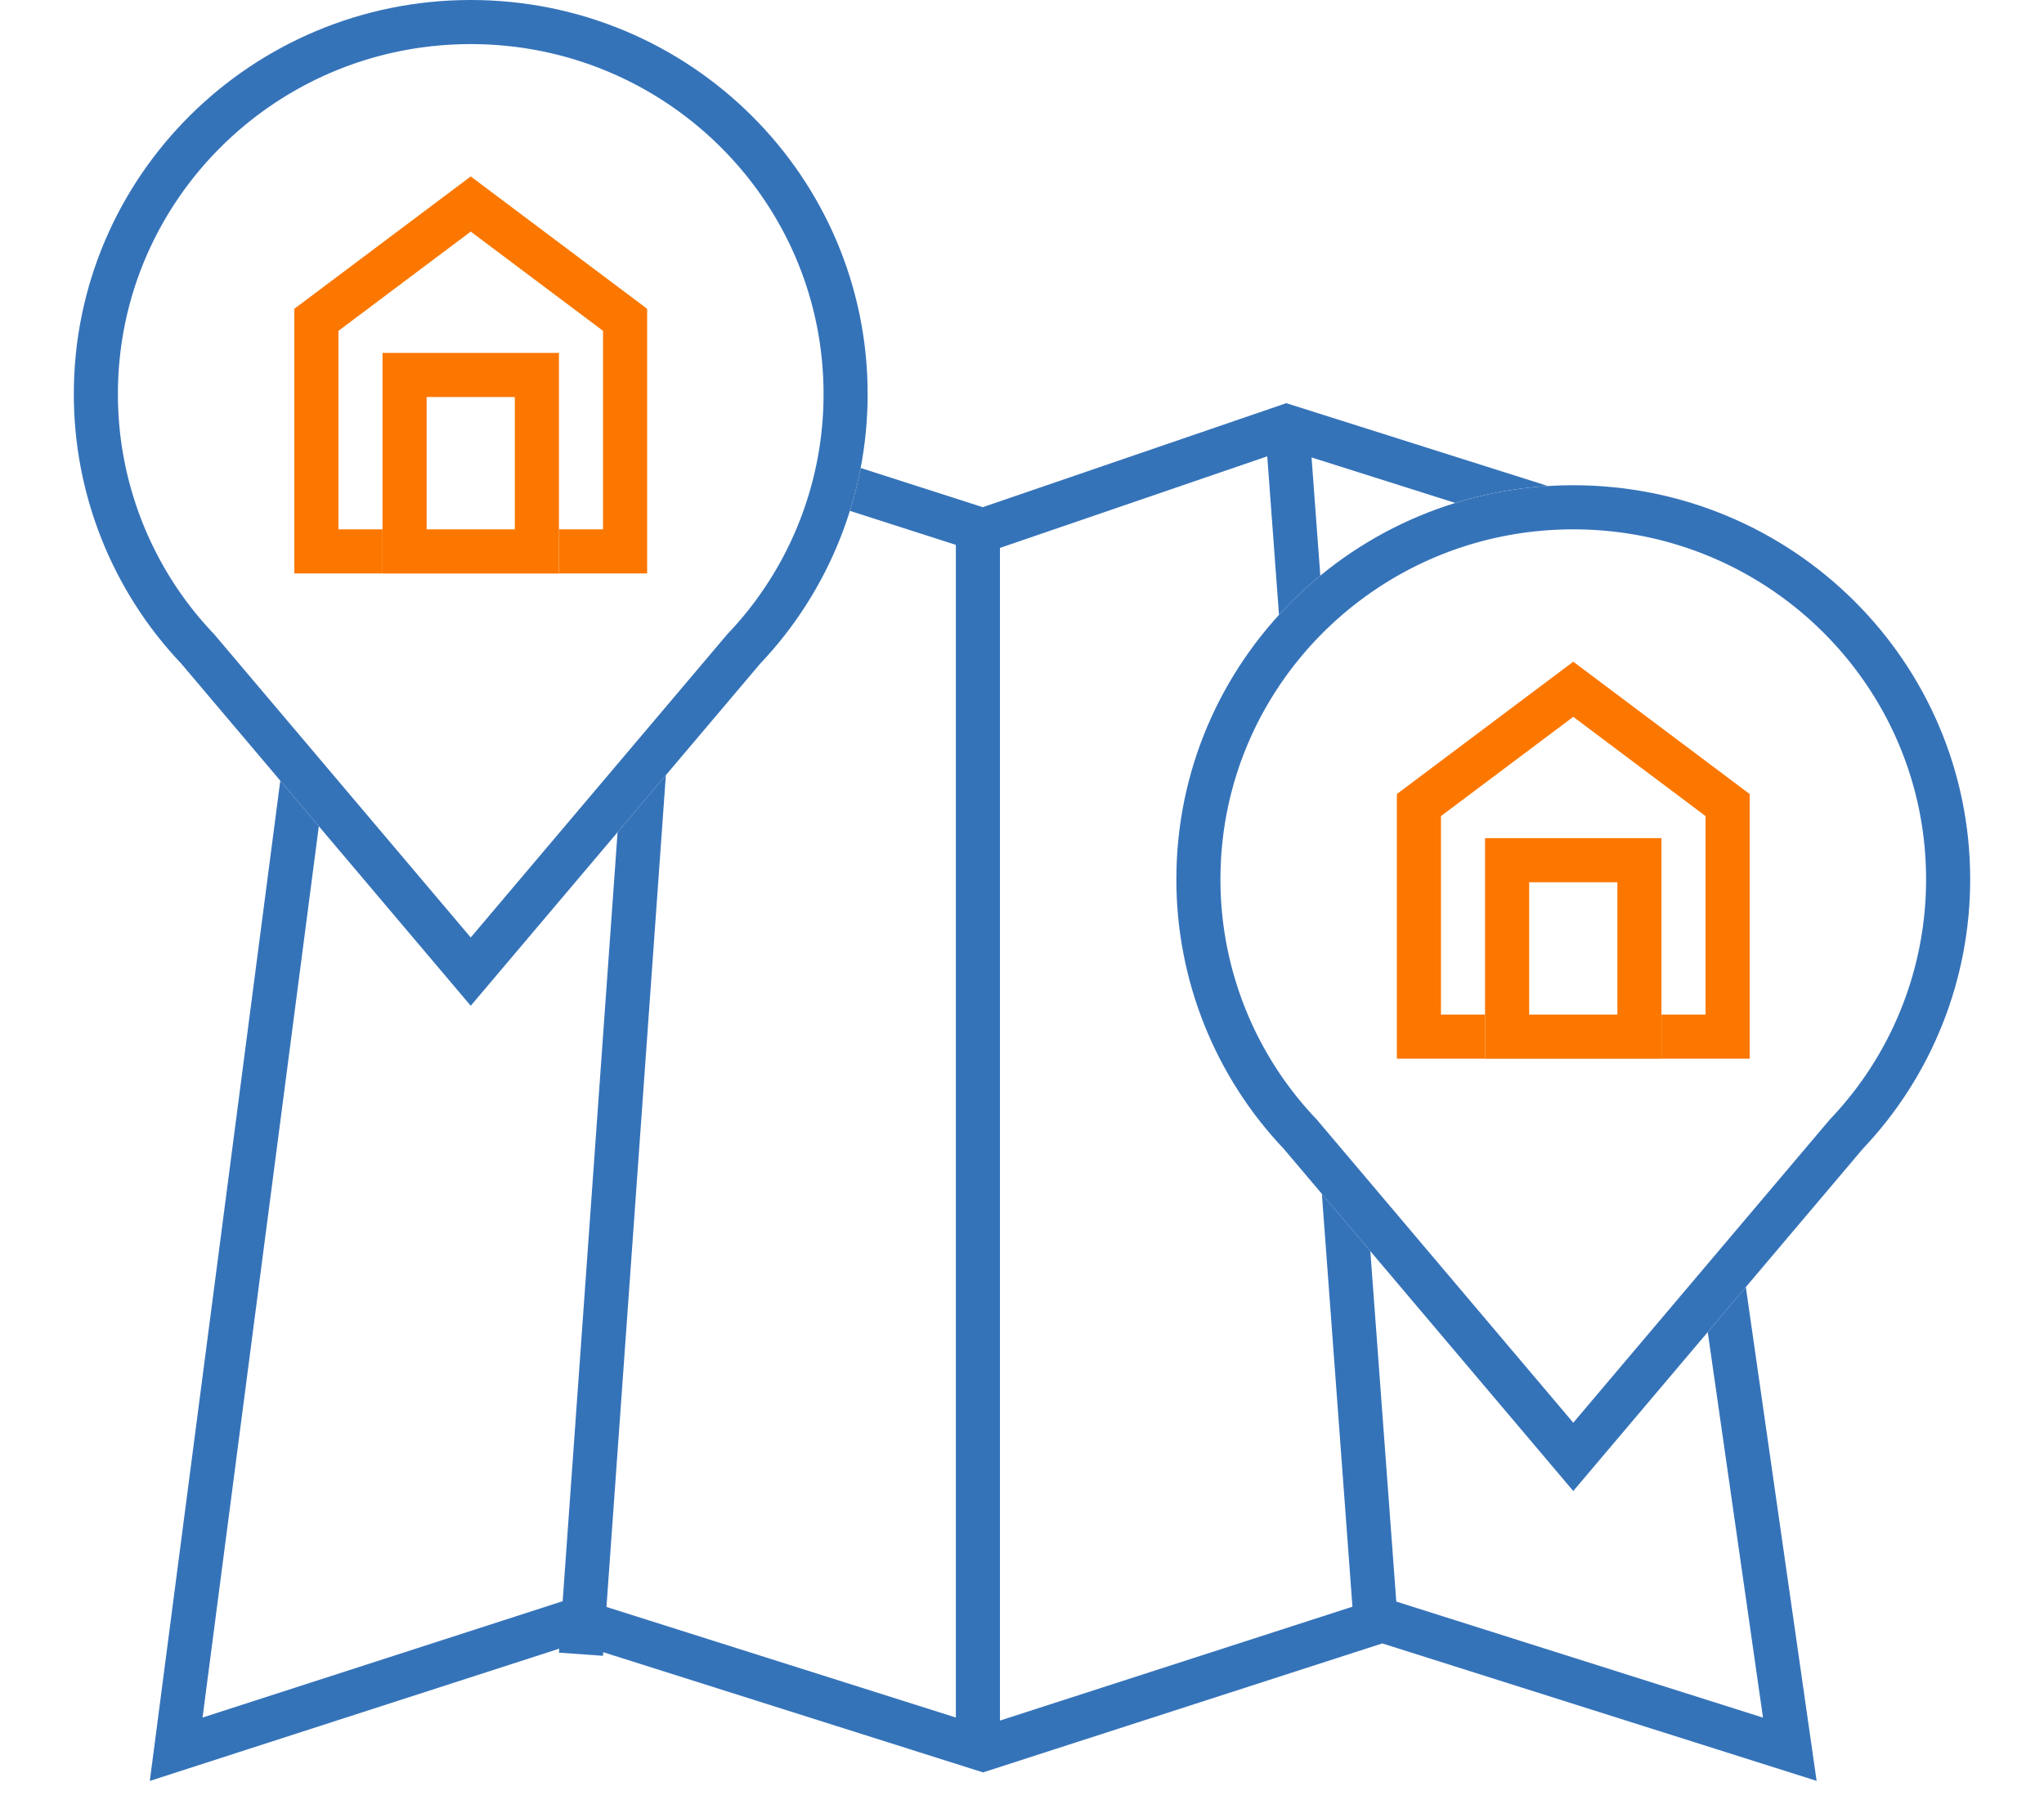
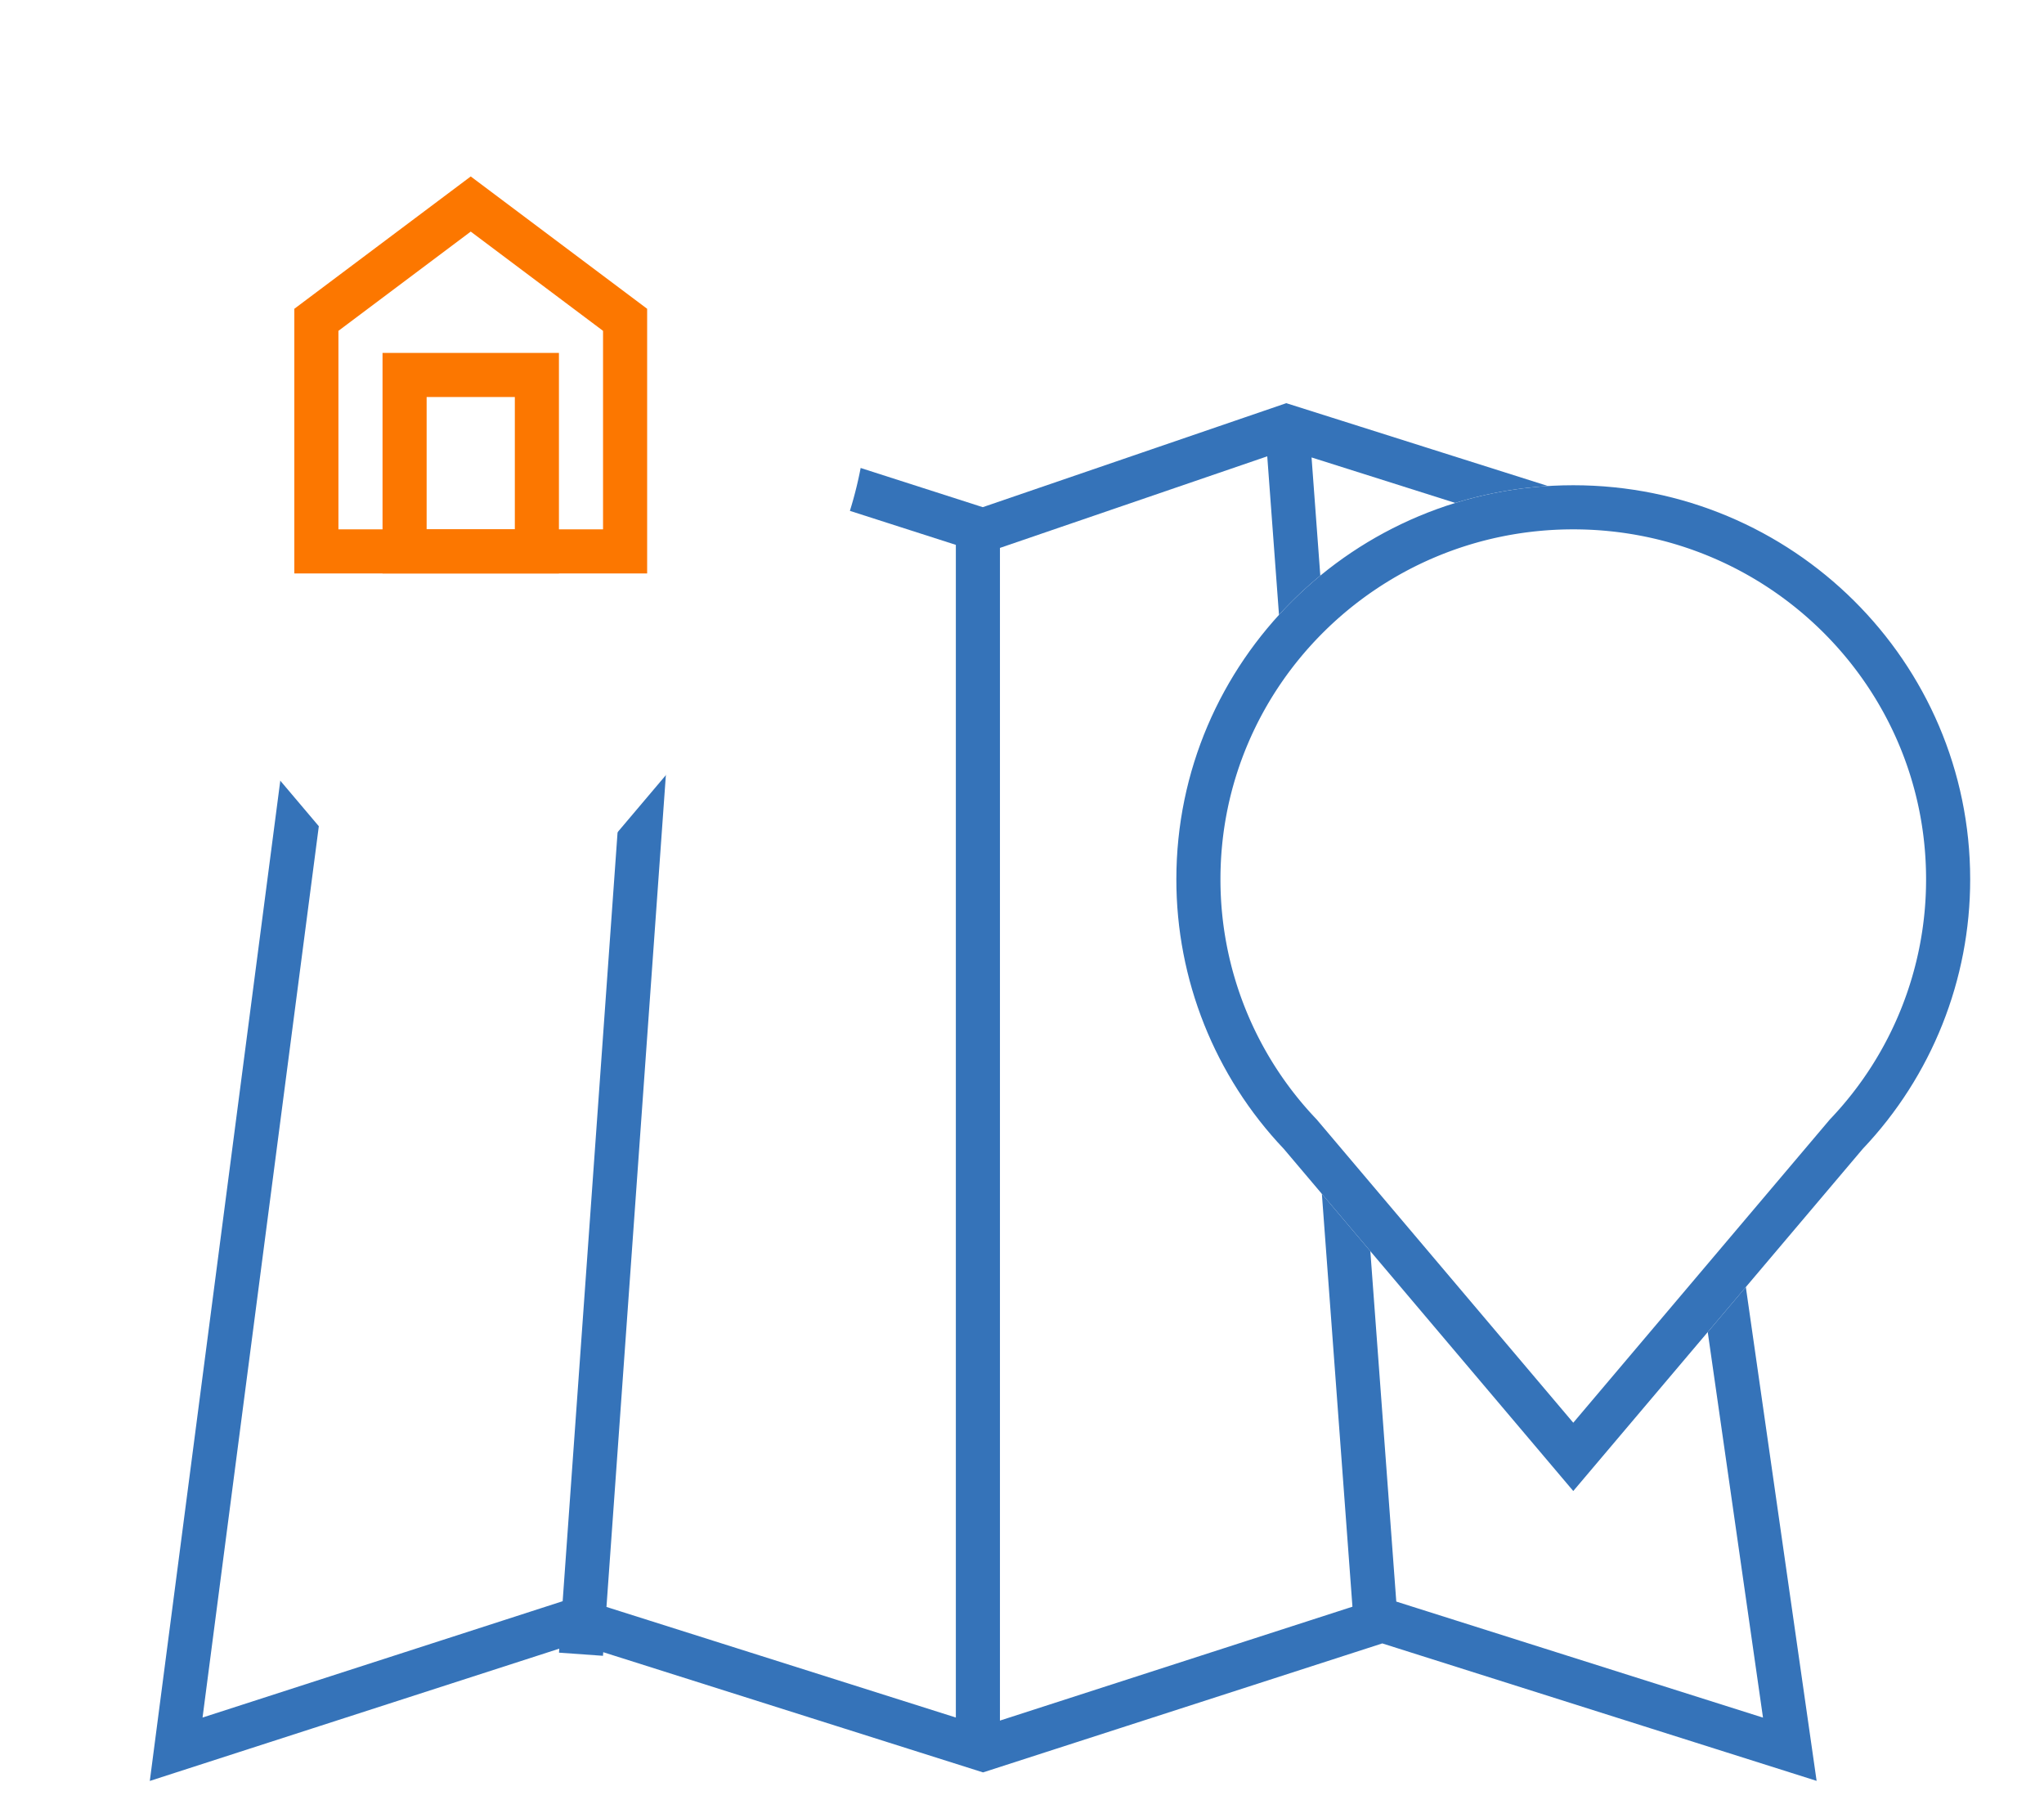
<svg xmlns="http://www.w3.org/2000/svg" baseProfile="tiny" viewBox="0 0 52 46" width="52" height="46">
  <rect x="0" y="0" width="52" height="46" fill="#fff" />
  <svg baseProfile="tiny" viewBox="0 0 52 46">
    <path fill="#fff" d="M0 0H52V46H0z" />
    <svg viewBox="0 0 43 41">
      <defs>
        <clipPath id="a">
-           <path fill="#fff" d="M2.437 15.045A8.868 8.868 0 0 1 0 8.932C0 4 4.03 0 9 0s9 4 9 8.932a8.867 8.867 0 0 1-2.437 6.113L9 22.8z" />
-         </clipPath>
+           </clipPath>
        <clipPath id="b">
          <path fill="#fff" d="M27.437 26.045A8.868 8.868 0 0 1 25 19.932C25 15 29.03 11 34 11s9 4 9 8.932a8.867 8.867 0 0 1-2.437 6.113L34 33.8z" />
        </clipPath>
        <clipPath id="c">
          <path fill="#fff" d="M5 13V7l4-3 4 3v6z" />
        </clipPath>
        <clipPath id="d">
          <path fill="#fff" d="M30 24v-6l4-3 4 3v6z" />
        </clipPath>
        <clipPath id="e">
          <path fill="#fff" d="M7 13V8h4v5z" />
        </clipPath>
        <clipPath id="f">
-           <path fill="#fff" d="M32 24v-5h4v5z" />
-         </clipPath>
+           </clipPath>
      </defs>
      <path fill="none" stroke="#3573b9" stroke-miterlimit="50" d="m2.321 39.654 9.053-2.924 9.241 2.924 9.053-2.924 9.242 2.924-3.961-27.63-7.45-2.358-6.884 2.358-7.348-2.358L6 11.458zM20.5 11.5v28m7-30 2 27m-16-27-2 28" />
      <path fill="#fff" d="M2.437 15.045A8.868 8.868 0 0 1 0 8.932C0 4 4.03 0 9 0s9 4 9 8.932a8.867 8.867 0 0 1-2.437 6.113L9 22.8z" />
      <path fill="none" stroke="#3573b9" stroke-miterlimit="50" stroke-width="2" d="M2.437 15.045A8.868 8.868 0 0 1 0 8.932C0 4 4.03 0 9 0s9 4 9 8.932a8.867 8.867 0 0 1-2.437 6.113L9 22.8z" clip-path="url(&quot;#a&quot;)" />
      <path fill="#fff" d="M27.437 26.045A8.868 8.868 0 0 1 25 19.932C25 15 29.03 11 34 11s9 4 9 8.932a8.867 8.867 0 0 1-2.437 6.113L34 33.8z" />
      <path fill="none" stroke="#3573b9" stroke-miterlimit="50" stroke-width="2" d="M27.437 26.045A8.868 8.868 0 0 1 25 19.932C25 15 29.03 11 34 11s9 4 9 8.932a8.867 8.867 0 0 1-2.437 6.113L34 33.8z" clip-path="url(&quot;#b&quot;)" />
      <path fill="#fff" d="M5 13V7l4-3 4 3v6z" />
      <path fill="none" stroke="#fc7700" stroke-miterlimit="50" stroke-width="2" d="M5 13V7l4-3 4 3v6z" clip-path="url(&quot;#c&quot;)" />
      <path fill="#fff" d="M30 24v-6l4-3 4 3v6z" />
-       <path fill="none" stroke="#fc7700" stroke-miterlimit="50" stroke-width="2" d="M30 24v-6l4-3 4 3v6z" clip-path="url(&quot;#d&quot;)" />
-       <path fill="#fff" d="M7 13V8h4v5z" />
      <path fill="none" stroke="#fc7700" stroke-miterlimit="50" stroke-width="2" d="M7 13V8h4v5z" clip-path="url(&quot;#e&quot;)" />
      <path fill="#fff" d="M32 24v-5h4v5z" />
      <path fill="none" stroke="#fc7700" stroke-miterlimit="50" stroke-width="2" d="M32 24v-5h4v5z" clip-path="url(&quot;#f&quot;)" />
    </svg>
  </svg>
</svg>